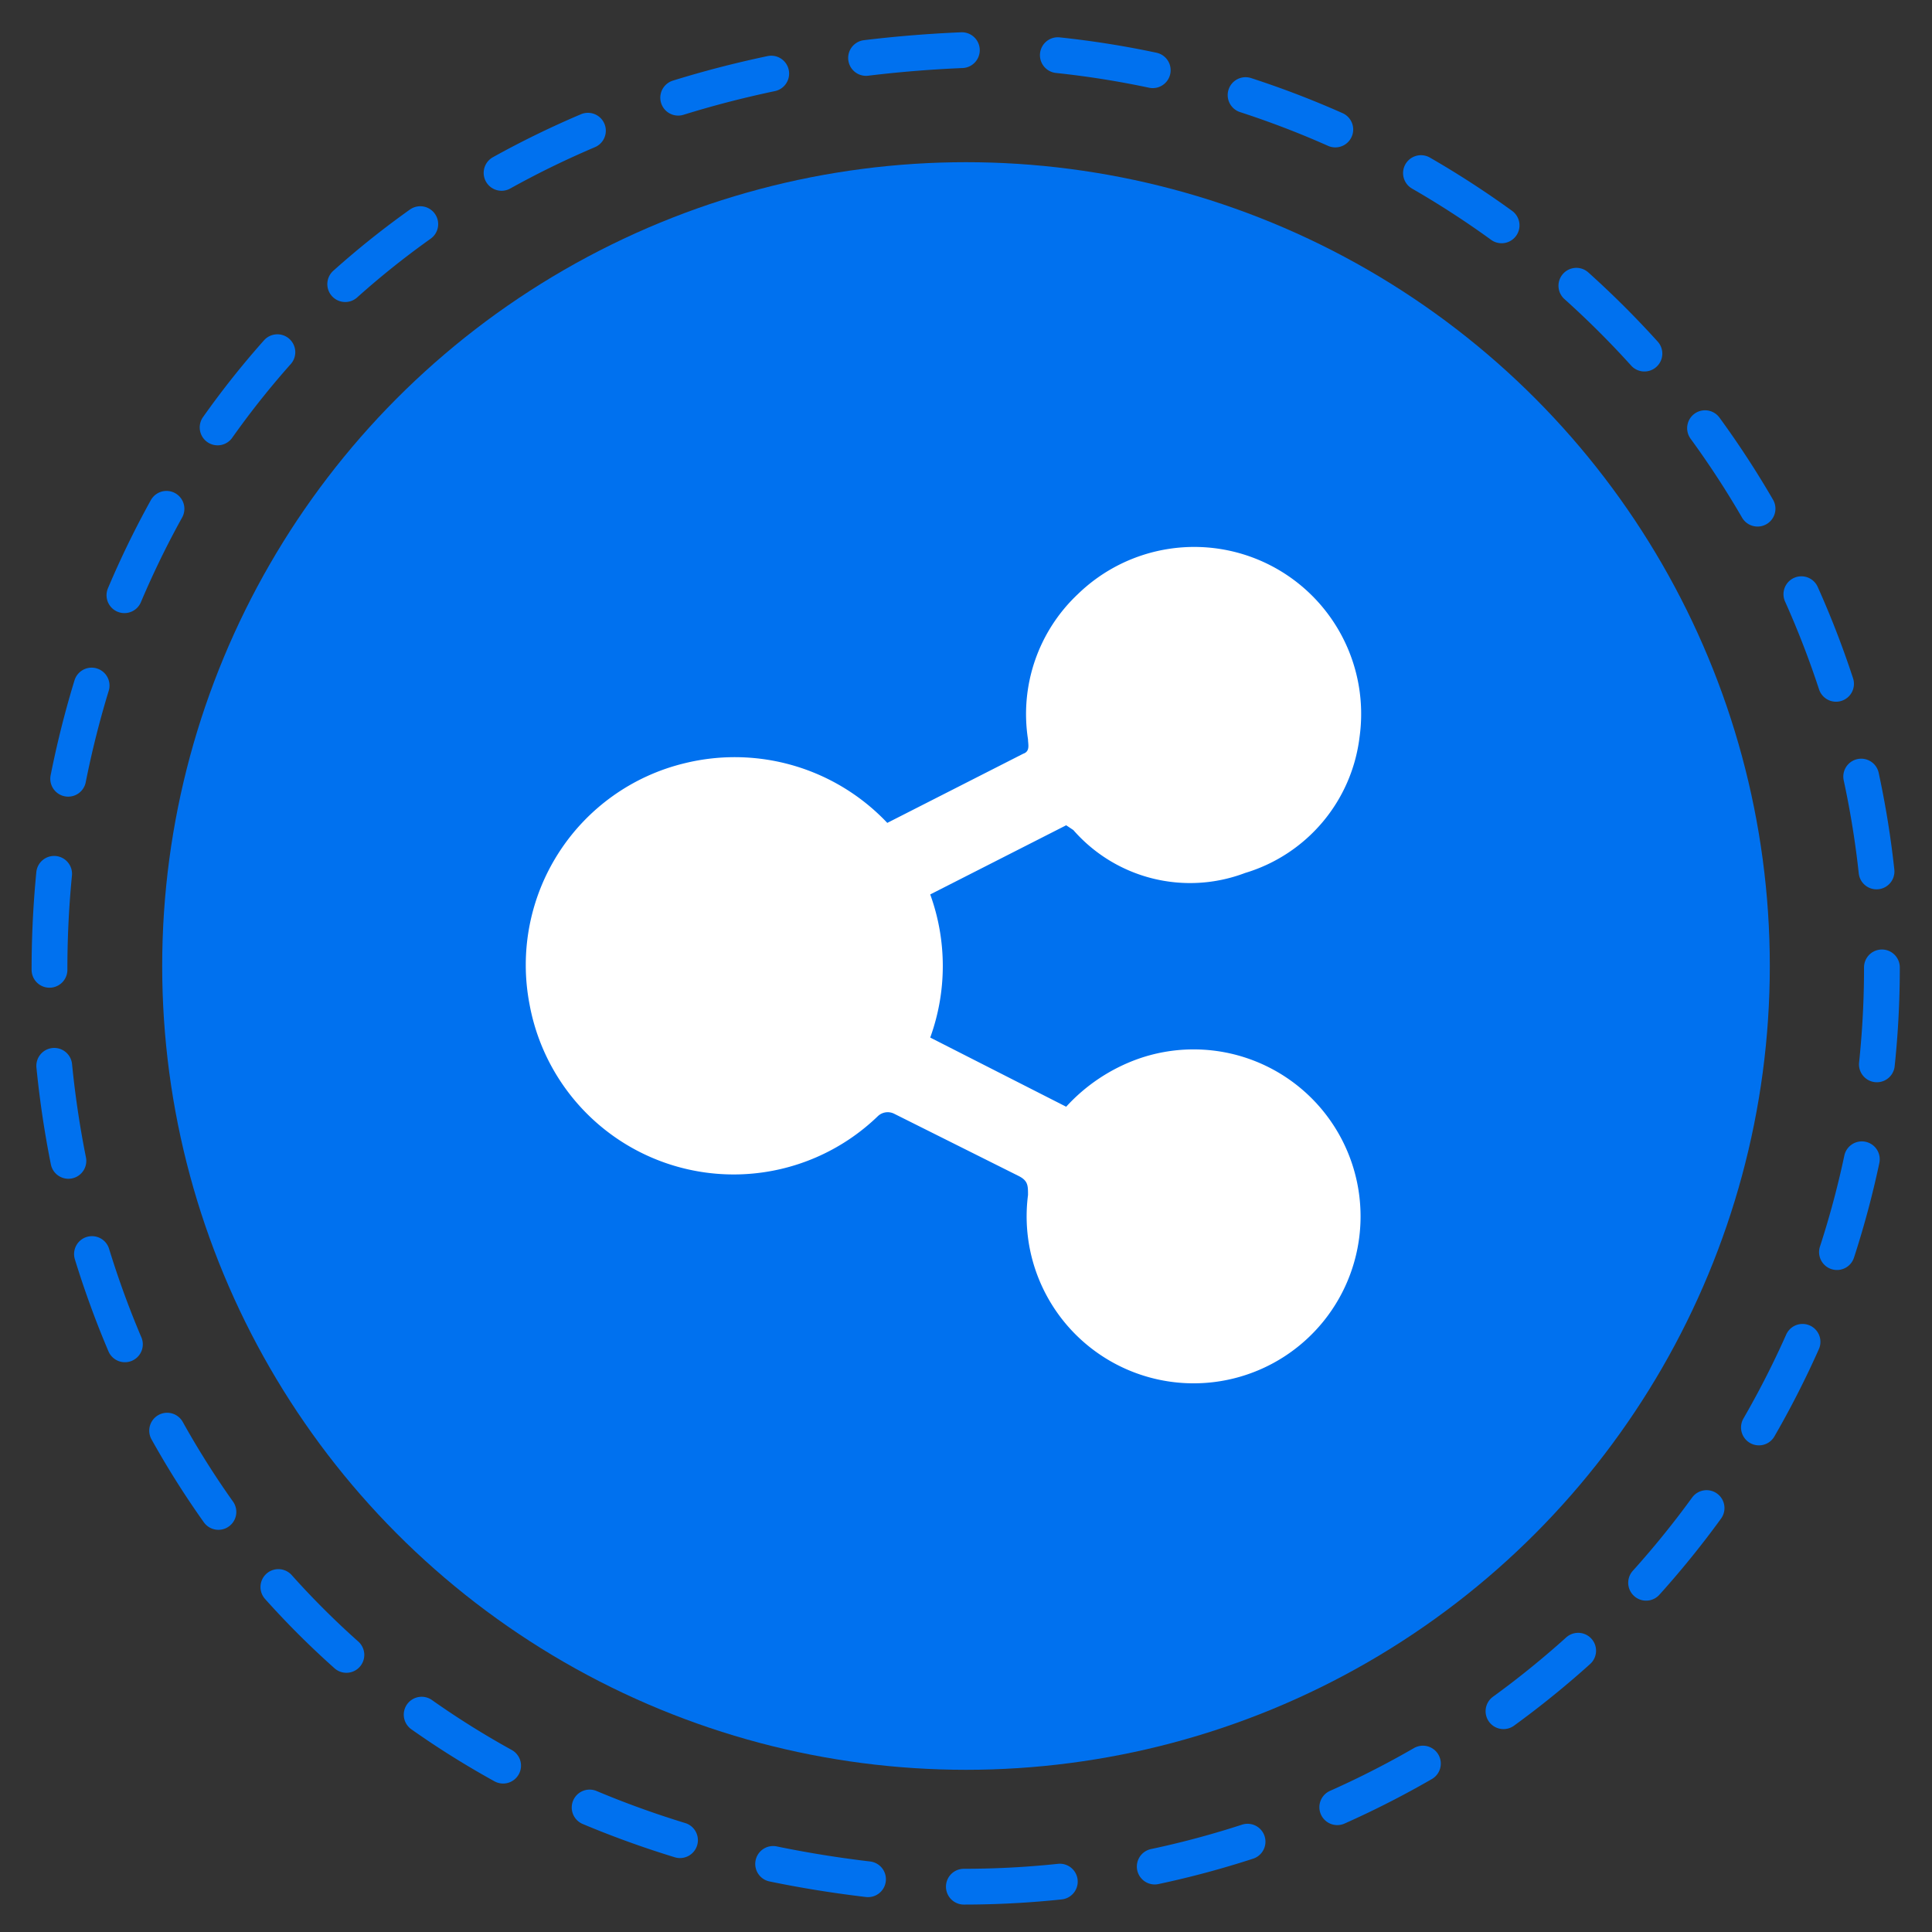
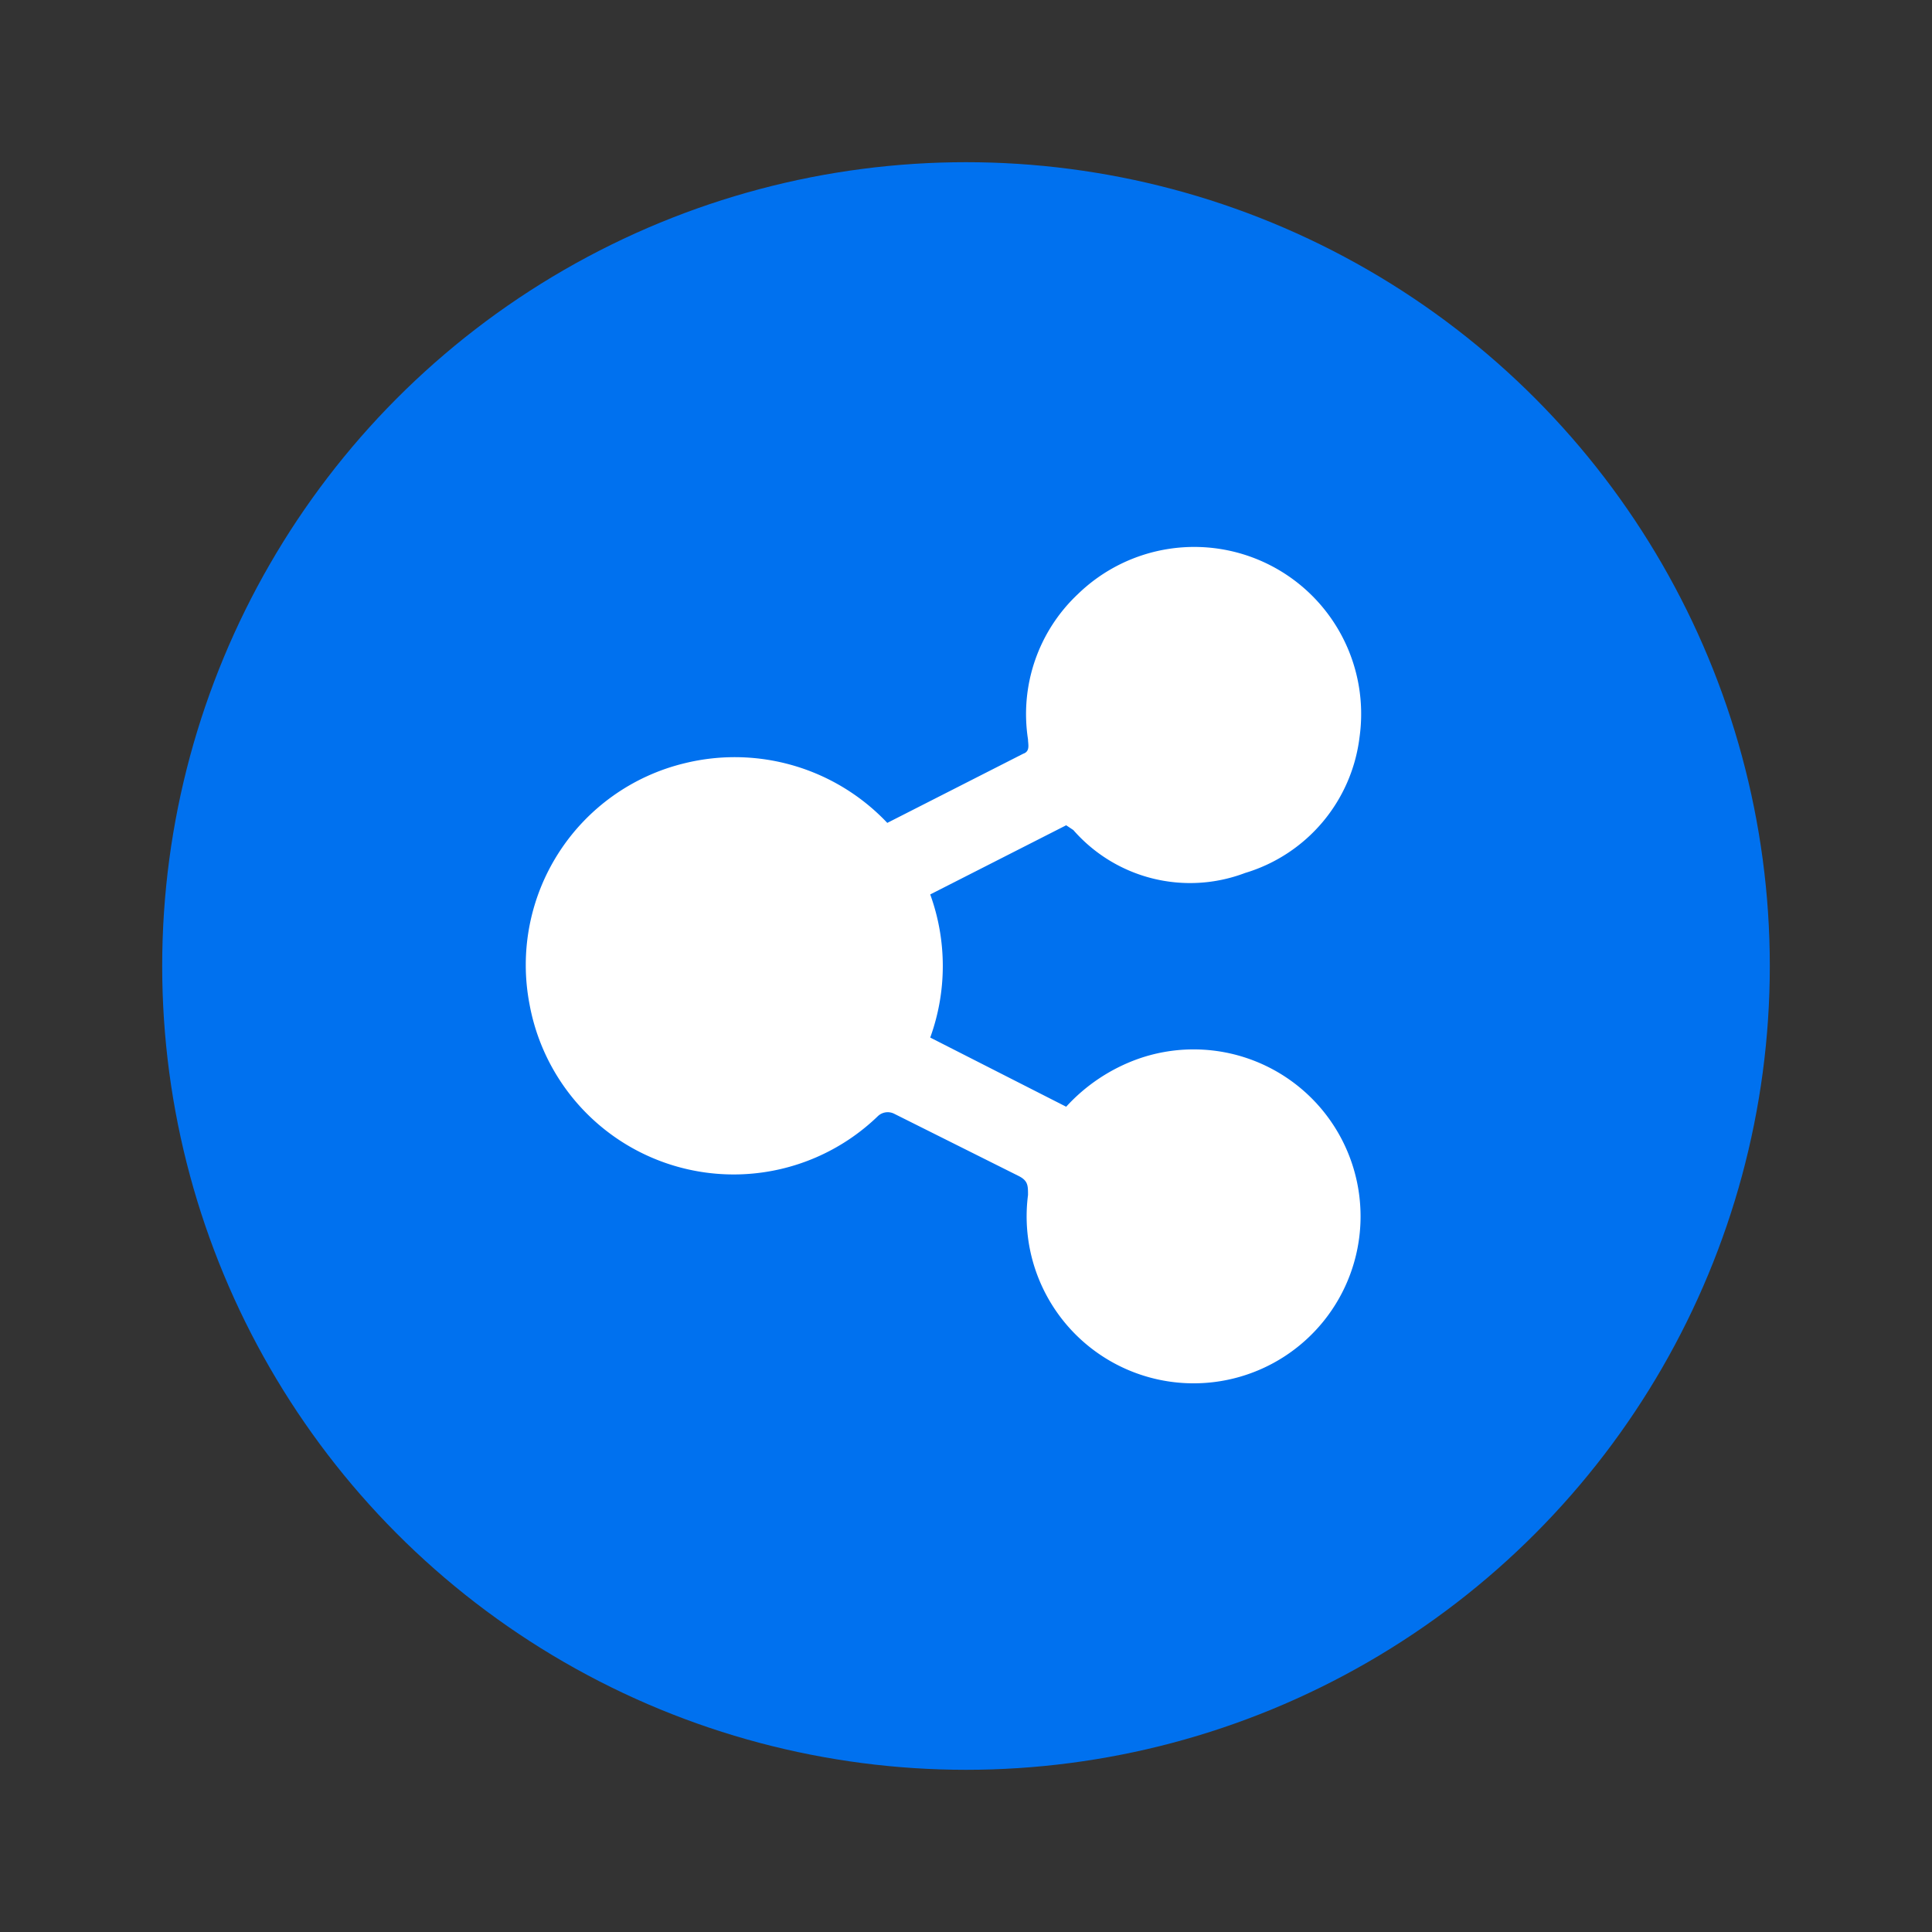
<svg xmlns="http://www.w3.org/2000/svg" viewBox="0 0 81 81">
  <rect x="0" y="0" width="81" height="81" fill="#333333" stroke="none" />
-   <path d="M78.9,40.6A38.5,38.5,0,0,1,40.4,79.1c-51.1-2-51.1-74.9,0-77A38.6,38.6,0,0,1,78.9,40.6Z" style="fill:none;stroke:#0071ef;stroke-linecap:round;stroke-miterlimit:10;stroke-width:1.5px;stroke-dasharray:4.031,4.031" />
  <circle cx="40.5" cy="40.5" r="33.7" style="fill:#0071ef" />
  <path d="M37.2,34.5l5.7-2.9c.3-.1.2-.4.2-.6a6.9,6.9,0,0,1,2.1-6.1,7,7,0,0,1,11.8,6,6.8,6.8,0,0,1-4.8,5.7A6.5,6.5,0,0,1,45,34.8l-.3-.2L39,37.5a8.8,8.8,0,0,1,0,6l5.7,2.9a7.5,7.5,0,0,1,3-2,7,7,0,1,1-4.6,5.7c0-.4,0-.6-.4-.8l-5.2-2.6a.6.6,0,0,0-.7.1,8.7,8.7,0,0,1-14.6-4.7A8.7,8.7,0,0,1,28.7,32,8.8,8.8,0,0,1,37.2,34.5Z" style="fill:#fff" />
</svg>